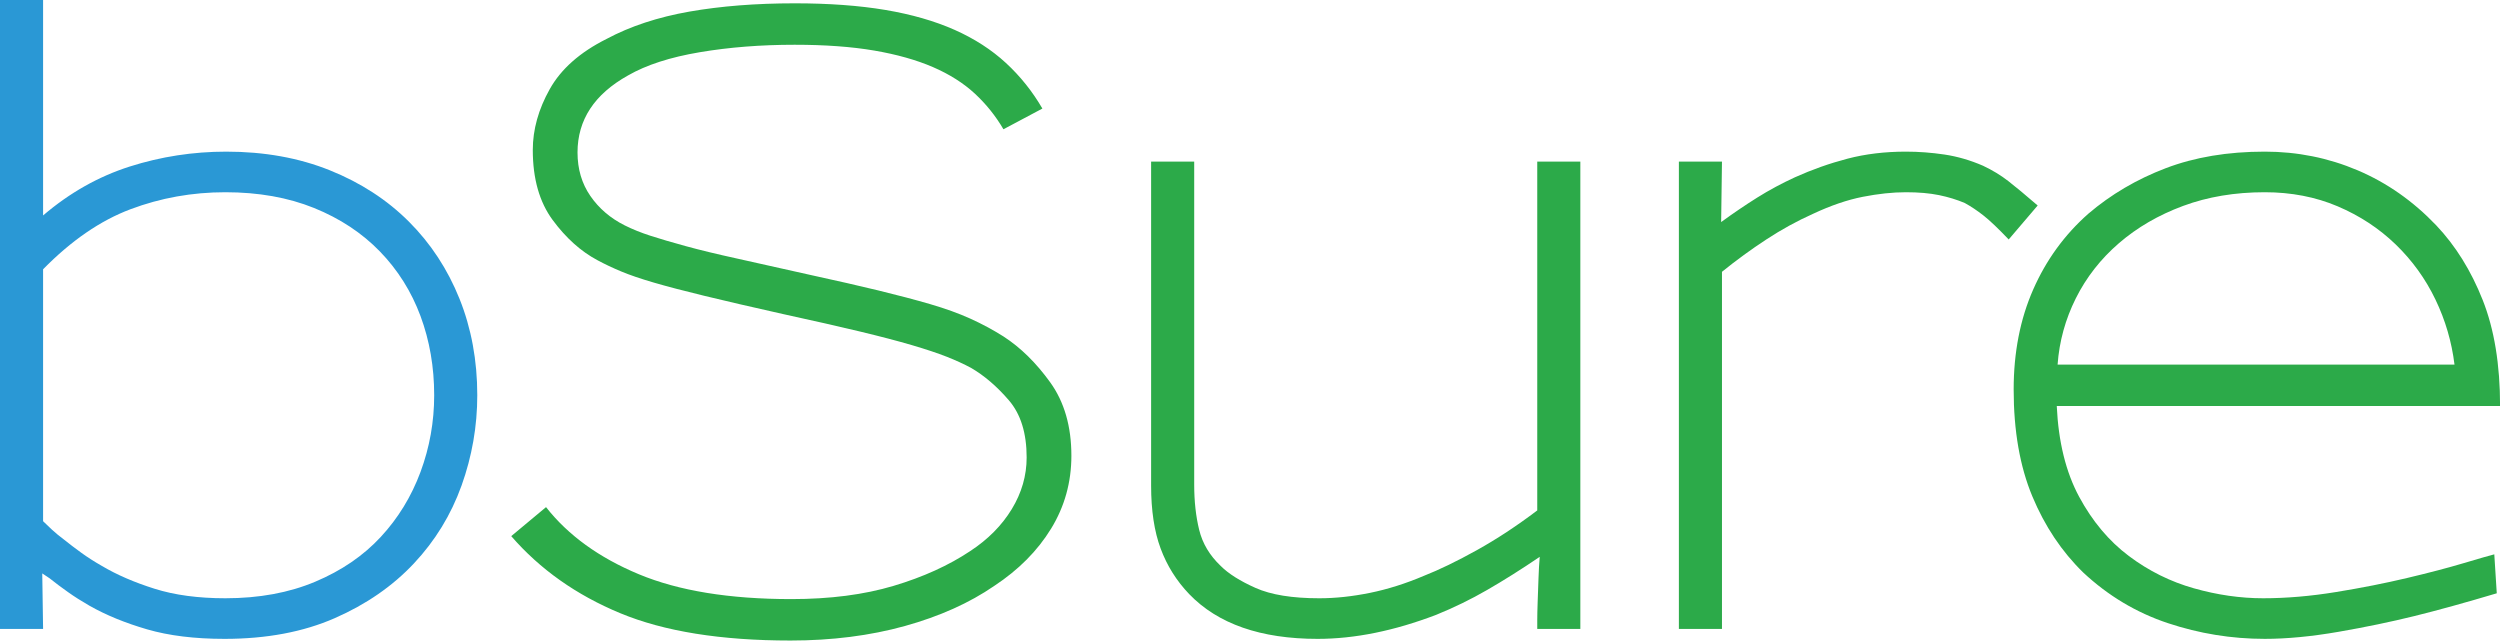
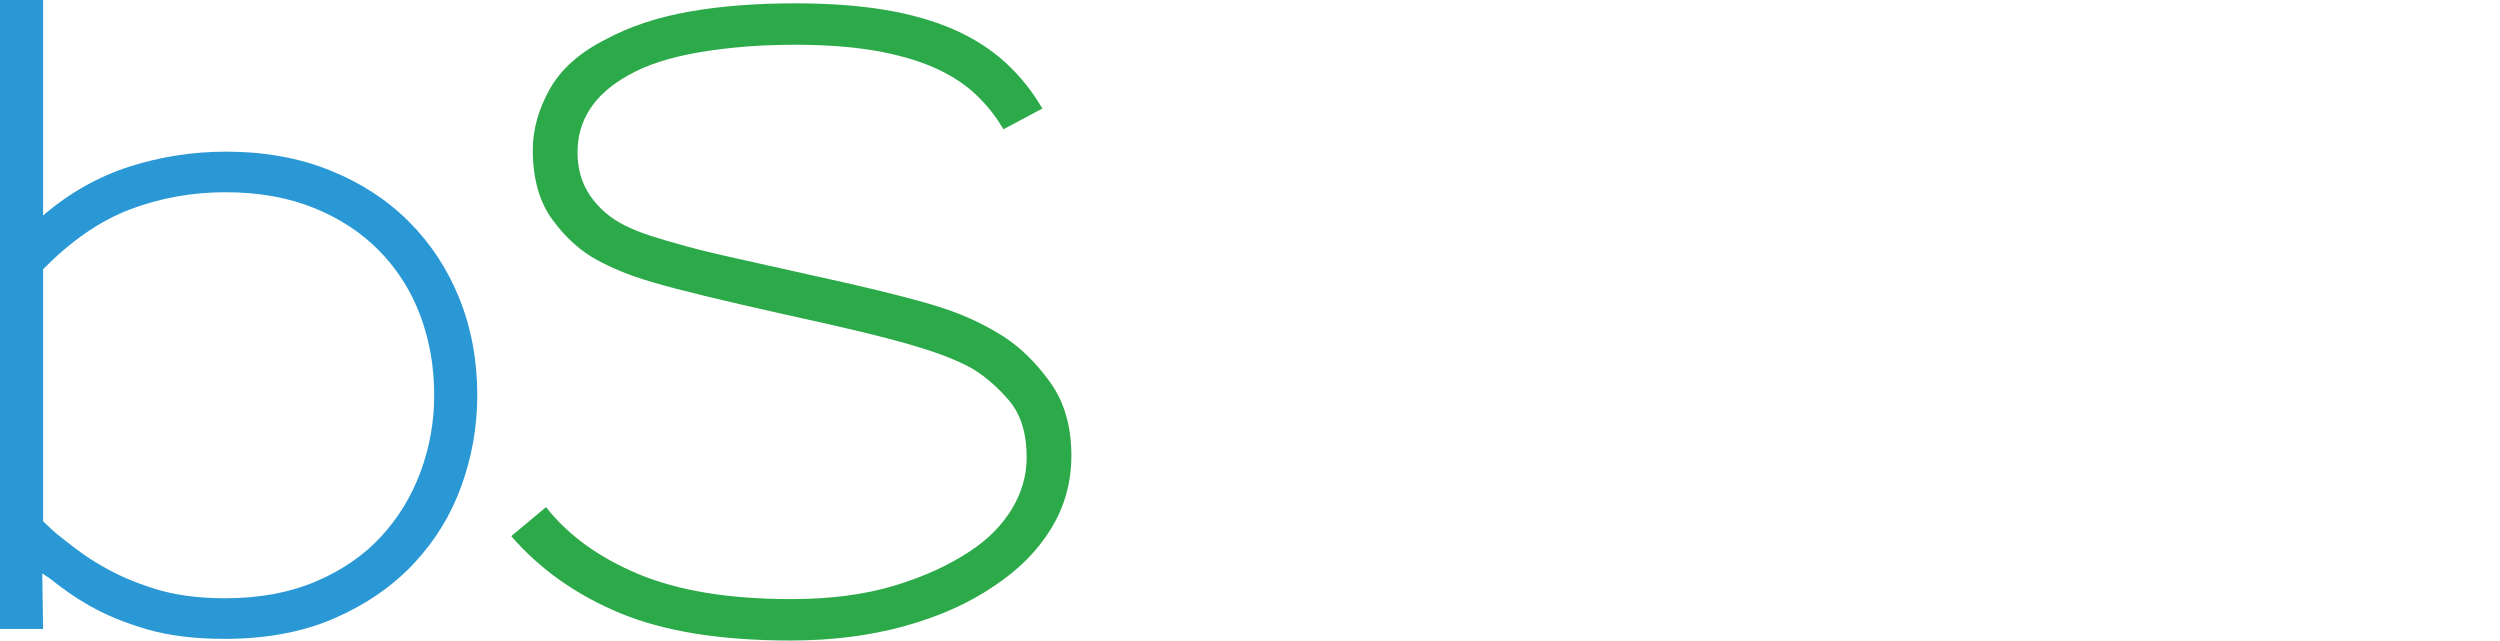
<svg xmlns="http://www.w3.org/2000/svg" clip-rule="evenodd" fill-rule="evenodd" stroke-linejoin="round" stroke-miterlimit="2" viewBox="0 0 8549 2191">
  <g fill-rule="nonzero" transform="matrix(4.167 0 0 4.167 0 -1.512)">
    <path d="m345.105 259.783c-7.491-20.171-18.594-37.851-33.328-53.042-14.734-15.18-32.746-27.081-54.058-35.704-21.313-8.601-45.572-12.918-72.757-12.918-27.206 0-53.166 4.659-77.861 13.946-24.716 9.297-48.622 25.732-71.74 49.296v206.721c2.262 2.272 4.752 4.648 7.471 7.138 2.718 2.501 5.893 5.105 9.525 7.824 4.524 3.631 9.276 7.252 14.277 10.874 4.981 3.631 10.646 7.263 16.996 10.884 12.244 7.253 26.625 13.489 43.185 18.698 16.539 5.219 35.922 7.823 58.147 7.823 27.642 0 52.233-4.524 73.772-13.603 21.521-9.058 39.451-21.302 53.728-36.72 14.278-15.409 25.152-33.204 32.643-53.374 7.471-20.171 11.206-41.141 11.206-62.91 0-23.118-3.735-44.762-11.206-64.933zm33.66 139.059c-8.633 24.031-21.665 45.333-39.118 63.916-17.452 18.594-39.096 33.556-64.933 44.886-25.836 11.321-55.988 16.996-90.437 16.996-24.487 0-45.675-2.613-63.584-7.823-17.909-5.209-33.66-11.663-47.252-19.372-6.35-3.632-12.244-7.367-17.681-11.227-5.437-3.839-10.438-7.585-14.962-11.216l-6.122-4.078.685 45.561h-35.361v-516.122h35.361v176.796c21.748-18.583 45.447-31.958 71.055-40.124 25.608-8.155 52.025-12.233 79.231-12.233 31.273 0 59.6 5.095 85 15.294 25.38 10.2 47.024 24.259 64.933 42.168s31.73 38.993 41.483 63.231c9.733 24.259 14.609 50.666 14.609 79.221 0 25.4-4.316 50.106-12.907 74.126z" fill="#2a98d5" />
    <g fill="#2caa49">
      <path d="m862.555 434.203c-11.102 18.138-26.625 33.774-46.567 46.92-20.4 14.05-44.887 25.038-73.442 32.975-28.575 7.929-59.848 11.902-93.84 11.902-57.13 0-103.697-7.481-139.744-22.444-36.046-14.951-65.846-36.035-89.42-63.231l28.555-23.802c18.137 23.117 43.517 41.472 76.16 55.075 32.642 13.603 74.354 20.4 125.134 20.4 31.709 0 59.703-3.622 83.962-10.875 24.259-7.252 45.219-16.767 62.899-28.565 14.506-9.514 25.857-20.959 34.013-34.334 8.155-13.374 12.244-27.548 12.244-42.5 0-19.942-4.877-35.589-14.631-46.92-9.753-11.33-20.067-20.171-30.941-26.521-5.893-3.165-12.575-6.225-20.046-9.183-7.492-2.946-17.017-6.121-28.576-9.525-11.558-3.393-25.836-7.138-42.832-11.216-16.995-4.078-37.976-8.84-62.899-14.277-26.292-5.884-47.833-10.885-64.601-14.963-16.788-4.077-30.609-7.699-41.483-10.874s-19.839-6.236-26.853-9.182c-7.035-2.947-13.509-6.008-19.382-9.183-13.613-7.243-25.836-18.241-36.731-32.975-10.874-14.734-16.311-33.888-16.311-57.462 0-16.768 4.648-33.431 13.945-49.981 9.276-16.539 24.82-30.256 46.568-41.141 19.486-10.427 42.168-17.898 68.004-22.443 25.836-4.524 54.619-6.796 86.369-6.796 28.099 0 52.918 1.816 74.458 5.437 21.52 3.632 40.446 9.079 56.778 16.321 16.311 7.253 30.36 16.322 42.147 27.196 11.787 10.884 21.769 23.356 29.924 37.405l-31.958 16.996c-6.35-10.874-14.173-20.617-23.449-29.239-9.297-8.602-20.752-15.865-34.345-21.759-13.613-5.883-29.696-10.417-48.29-13.603-18.593-3.164-40.342-4.752-65.265-4.752-27.662 0-53.623 2.034-77.861 6.122-24.259 4.078-43.87 10.428-58.832 19.04-27.662 15.408-41.483 36.492-41.483 63.231 0 13.602 3.507 25.504 10.542 35.703 7.035 10.2 16.436 18.252 28.223 24.145 6.349 3.175 13.364 6.008 21.084 8.498 7.699 2.49 17.348 5.333 28.907 8.498 11.559 3.175 25.608 6.578 42.147 10.2 16.54 3.631 36.835 8.155 60.866 13.602 20.835 4.535 39.2 8.727 55.076 12.576 15.875 3.86 30.028 7.595 42.5 11.217 12.472 3.642 23.47 7.605 32.974 11.901 9.526 4.316 18.594 9.183 27.206 14.62 14.049 9.079 26.853 21.654 38.433 37.747 11.559 16.094 17.328 36.15 17.328 60.181 0 21.758-5.562 41.712-16.664 59.838z" />
-       <path d="m1261.53 516.485v-6.807c0-4.078.11-9.183.33-15.294.23-6.122.46-12.586.69-19.382.23-6.797.56-12.69 1.02-17.681-15.42 10.438-29.8 19.496-43.19 27.195-13.36 7.72-27.31 14.516-41.81 20.4-34.45 13.146-66.87 19.724-97.25 19.724-46.69 0-81.823-12.243-105.397-36.72-10.417-10.885-18.241-23.346-23.449-37.395-5.23-14.049-7.824-31.284-7.824-51.683v-265.884h35.361v265.199c0 13.603 1.37 25.961 4.089 37.063 2.718 11.113 8.591 20.97 17.68 29.582 6.33 6.35 15.85 12.358 28.55 18.023 12.68 5.665 30.14 8.498 52.36 8.498 13.14 0 26.96-1.473 41.49-4.42 14.5-2.947 29.23-7.585 44.2-13.945 12.68-4.981 27.18-12.005 43.51-21.074 16.31-9.069 32.85-19.943 49.64-32.643v-286.283h35.36v383.527z" />
-       <path d="m1648.41 196.884c-8.64-9.069-15.55-15.647-20.76-19.725-5.2-4.077-10.31-7.481-15.29-10.199-6.35-2.719-13.39-4.867-21.08-6.465-7.72-1.577-16.77-2.376-27.21-2.376-10.87 0-22.66 1.256-35.36 3.746-12.68 2.49-26.29 7.139-40.8 13.935-13.16 5.894-25.96 12.918-38.41 21.084-12.47 8.156-24.59 16.996-36.38 26.521v293.08h-35.36v-383.527h35.36l-.68 49.638c9.96-7.242 19.81-13.935 29.57-20.056 9.75-6.122 20.06-11.663 30.94-16.664 14.05-6.34 28.45-11.435 43.18-15.294 14.74-3.85 30.72-5.78 47.94-5.78 10.44 0 20.96.799 31.63 2.376 10.64 1.598 21.18 4.659 31.62 9.183 7.7 3.632 14.61 7.823 20.73 12.576 6.12 4.762 14.18 11.455 24.14 20.067z" />
-       <path d="m1998.62 246.18c-8.16-16.996-19.03-32.062-32.63-45.218-13.61-13.147-29.48-23.564-47.6-31.284-18.14-7.699-38.08-11.559-59.85-11.559-24.47 0-46.82 3.746-66.97 11.217-20.19 7.481-37.74 17.68-52.71 30.609-14.96 12.918-26.75 27.994-35.36 45.218-8.61 17.235-13.59 35.362-14.96 54.402h325.72c-2.28-18.584-7.47-36.389-15.64-53.385zm-310.76 87.376c1.36 29.479 7.49 54.298 18.36 74.469s24.49 36.378 40.8 48.611c16.33 12.244 34.12 21.084 53.39 26.521 19.26 5.448 38.19 8.166 56.78 8.166 19.03 0 38.97-1.702 59.83-5.105 20.85-3.393 40.34-7.242 58.48-11.559 18.14-4.306 33.66-8.384 46.59-12.243 12.9-3.839 21.18-6.226 24.82-7.139l2.03 31.968c-25.84 7.71-48.39 13.935-67.65 18.698-19.28 4.762-40.01 9.058-62.22 12.918-22.22 3.849-42.39 5.779-60.53 5.779-27.21 0-53.71-4.316-79.56-12.918-25.84-8.612-48.96-22.443-69.36-41.483-17.68-17.224-31.62-38.08-41.81-62.557-10.21-24.477-15.32-53.726-15.32-87.718 0-30.371 5.34-57.691 16-81.939 10.65-24.249 25.72-44.99 45.22-62.225 18.58-15.865 39.78-28.326 63.57-37.395 23.8-9.069 50.88-13.603 81.26-13.603 26.75 0 52.13 5.095 76.16 15.294 24.03 10.2 45.57 25.276 64.6 45.229 15.88 16.768 28.56 37.177 38.08 61.198 9.53 24.03 14.28 53.042 14.28 87.033z" />
    </g>
  </g>
</svg>